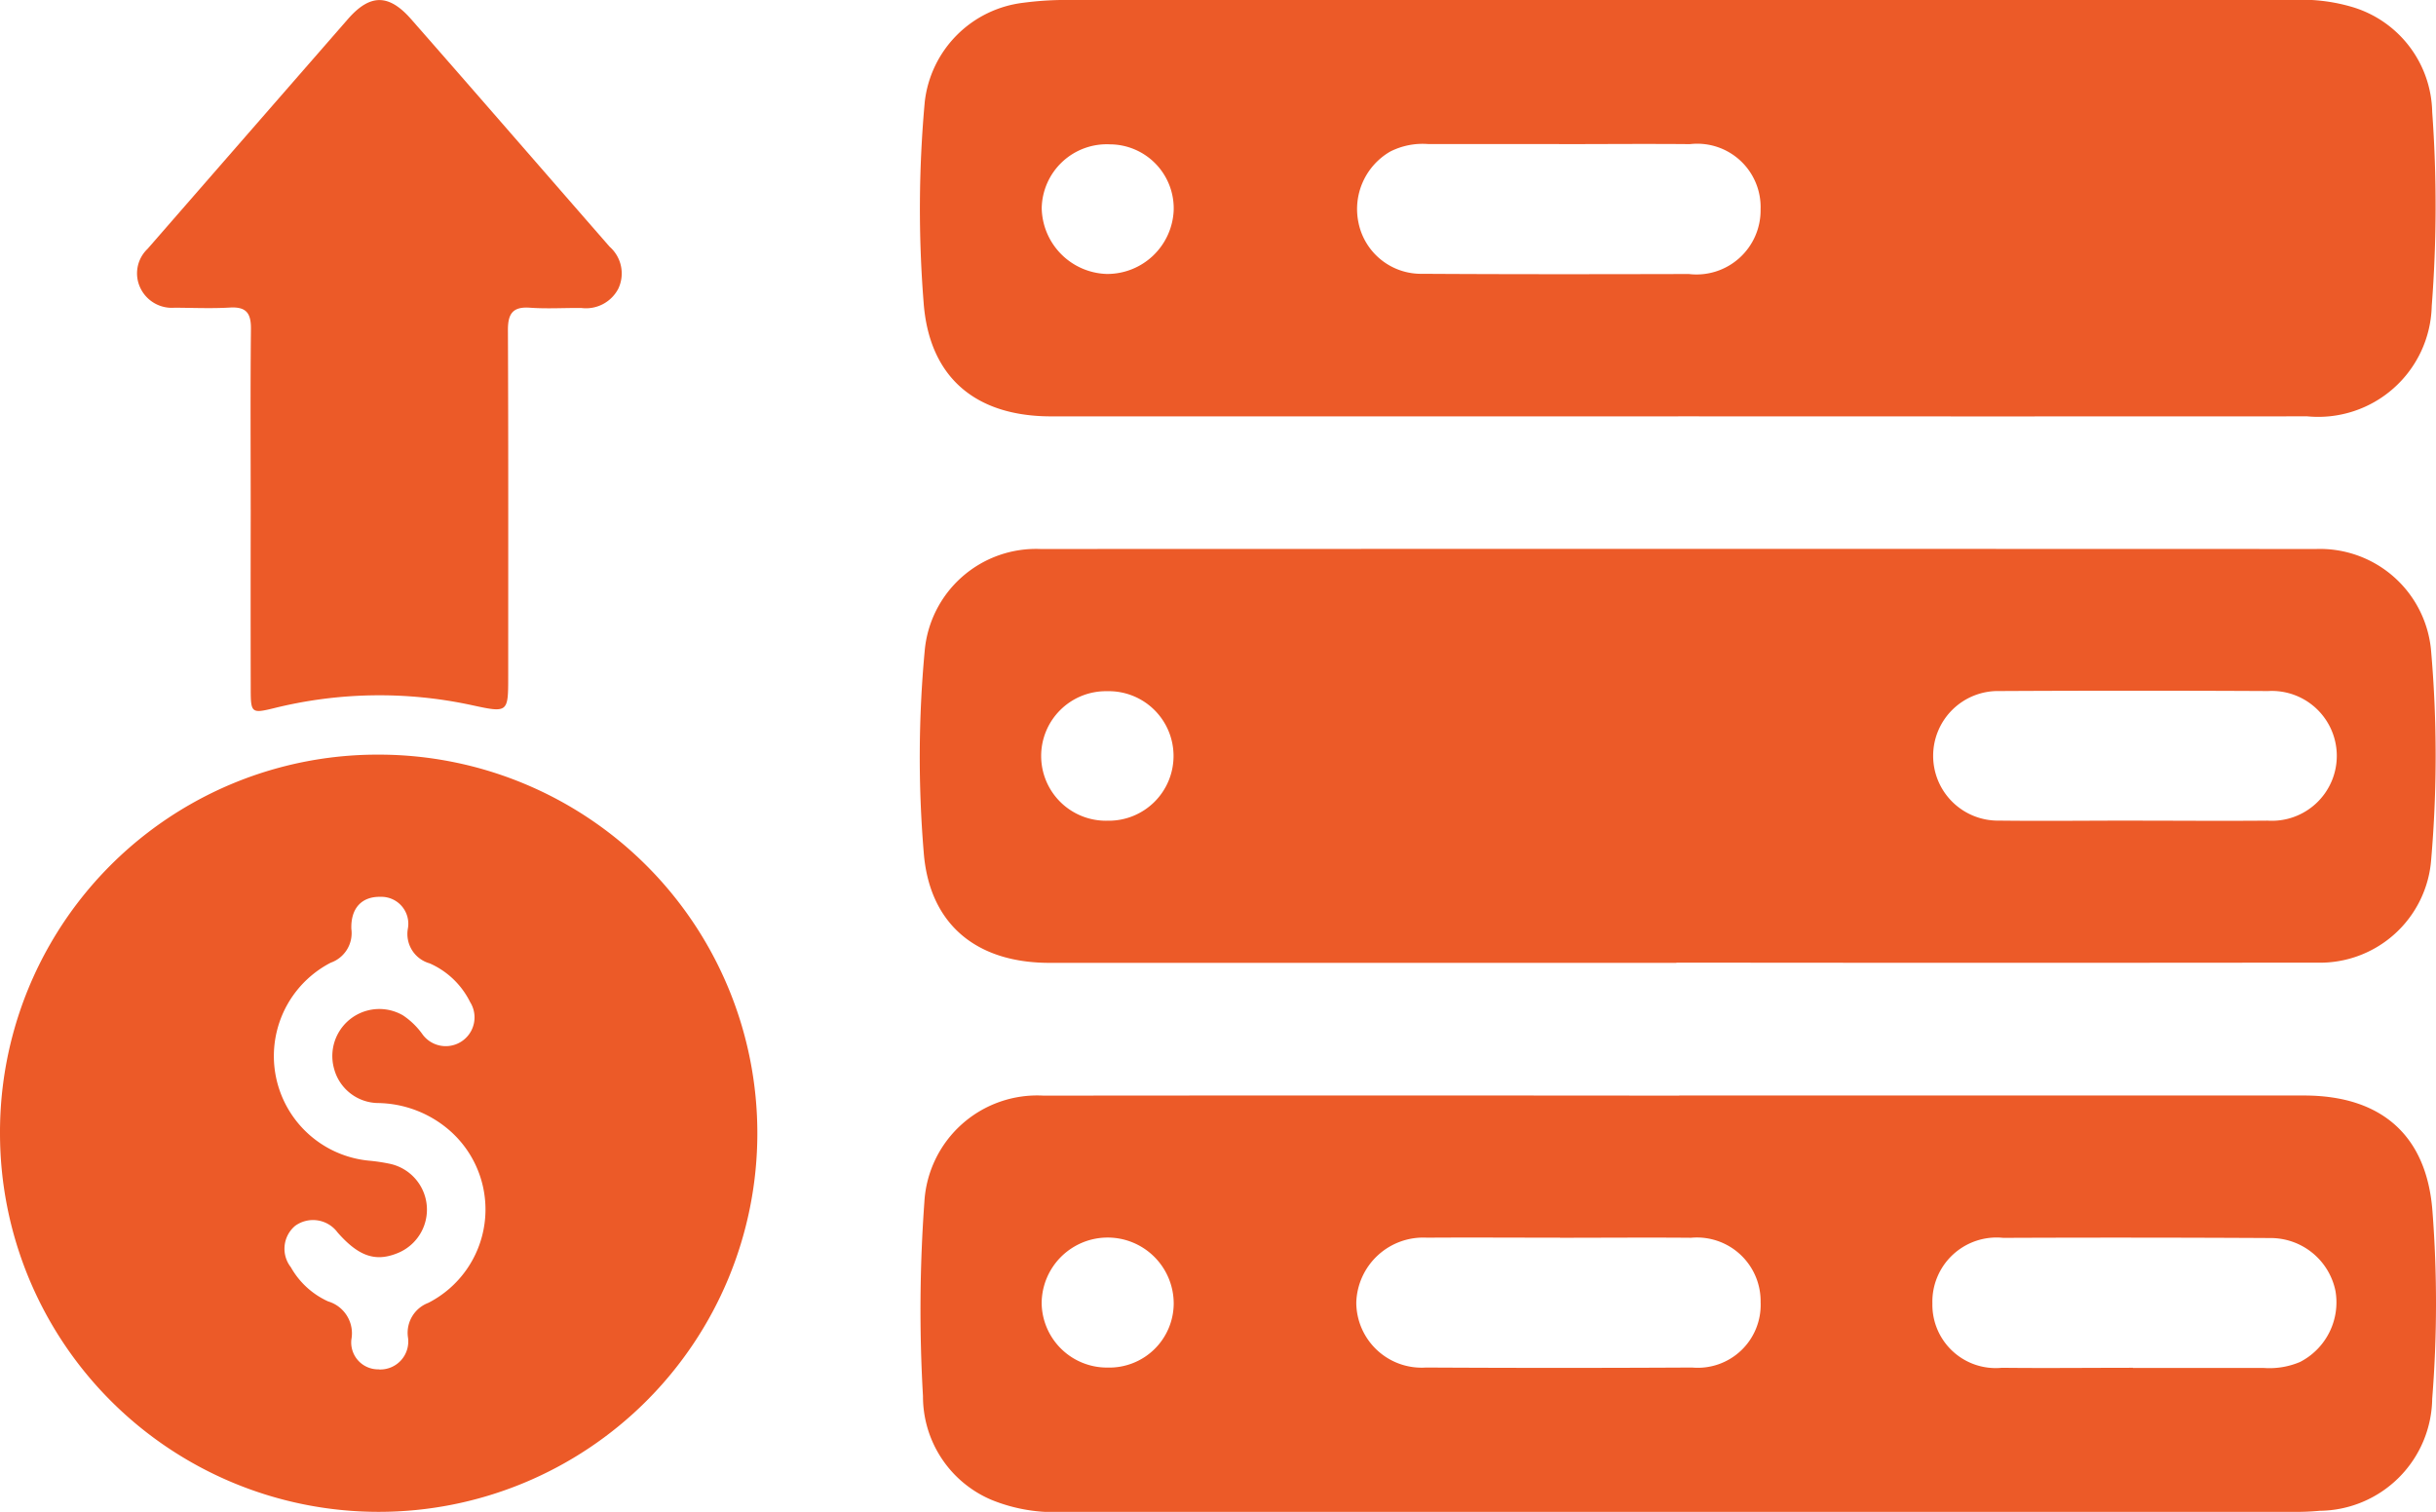
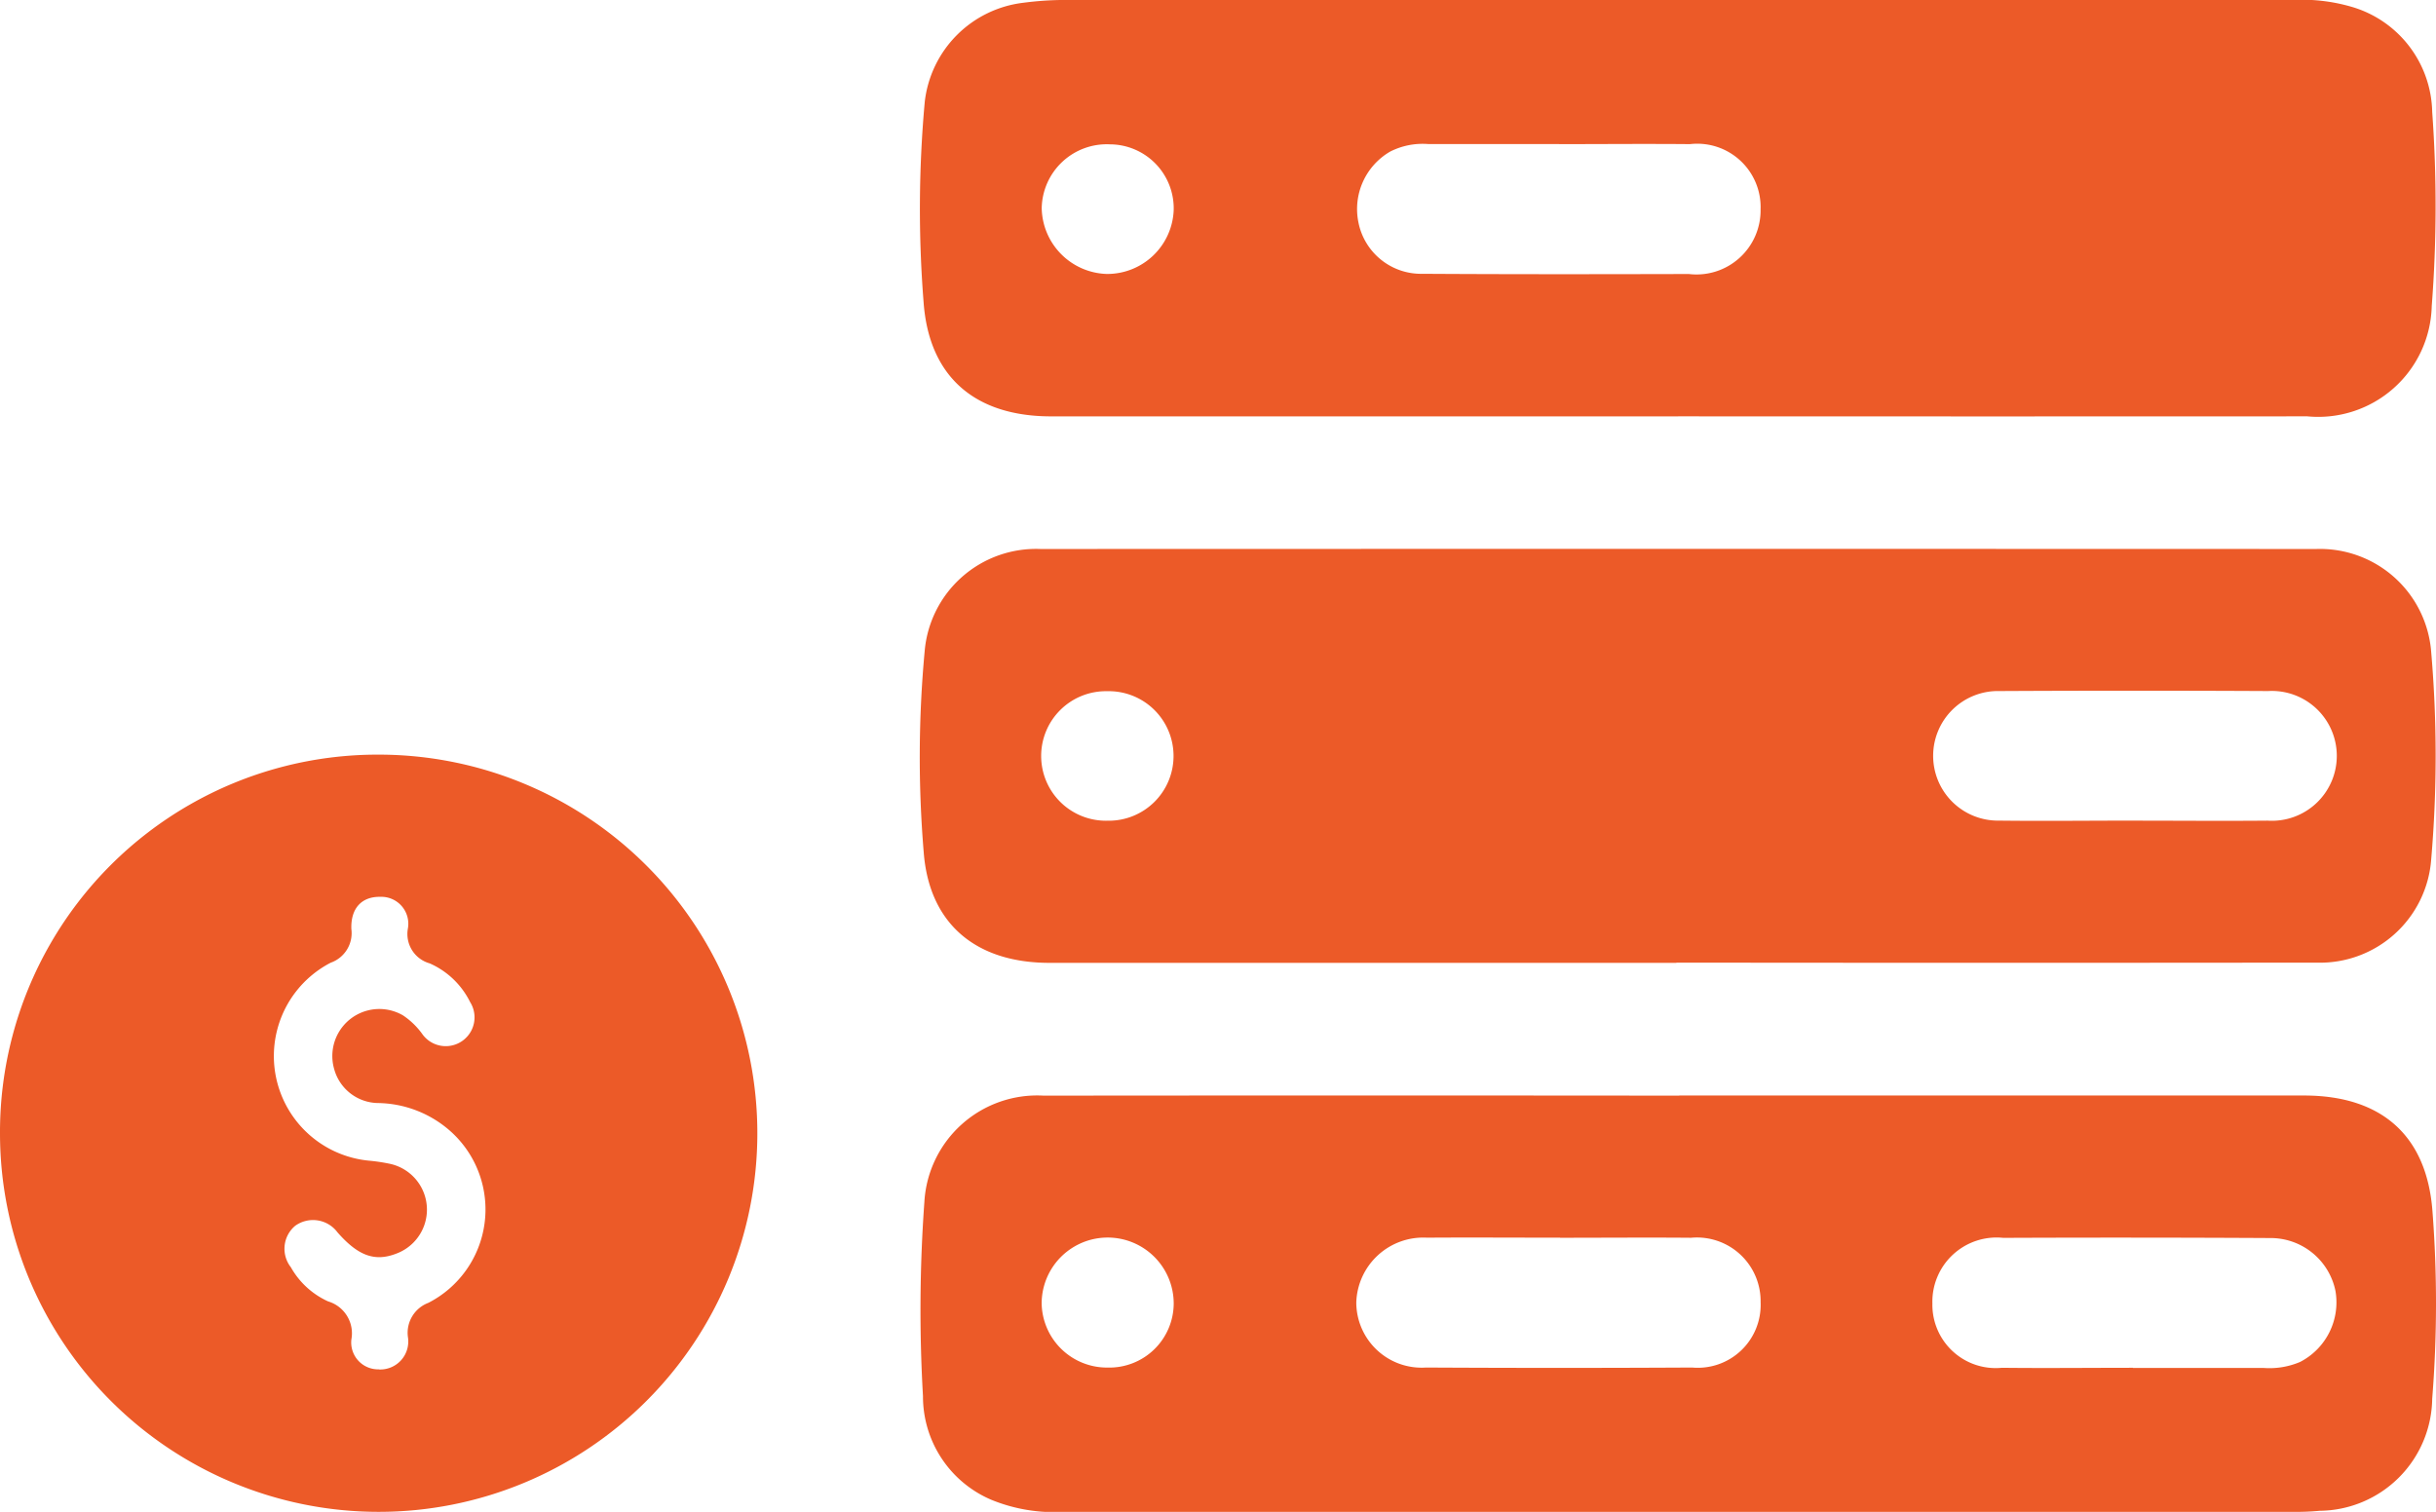
<svg xmlns="http://www.w3.org/2000/svg" width="78.289" height="48.598" viewBox="0 0 78.289 48.598">
  <defs>
    <clipPath id="clip-path">
      <rect id="Rectangle_1823" data-name="Rectangle 1823" width="48.729" height="48.598" fill="#ec5a28" />
    </clipPath>
    <clipPath id="clip-path-2">
      <rect id="Rectangle_1881" data-name="Rectangle 1881" width="24.391" height="48.597" fill="#ec5a28" />
    </clipPath>
  </defs>
  <g id="Group_114183" data-name="Group 114183" transform="translate(-1677.531 -3214)">
    <g id="Group_113751" data-name="Group 113751" transform="translate(1707.091 3214)">
      <g id="Group_113730" data-name="Group 113730" clip-path="url(#clip-path)">
        <path id="Path_1090" data-name="Path 1090" d="M24.387,13.385q-10.074,0-20.15,0c-2.431,0-3.925-1.253-4.1-3.667A37.973,37.973,0,0,1,.175,3.268,3.618,3.618,0,0,1,3.348.089,10.3,10.3,0,0,1,4.606,0Q24.37,0,44.133,0a5.714,5.714,0,0,1,1.874.213A3.594,3.594,0,0,1,48.621,3.6a41.825,41.825,0,0,1-.015,6.24,3.65,3.65,0,0,1-4,3.544q-10.109.005-20.219,0M20.558,4.631c-1.4,0-2.8,0-4.207,0a2.306,2.306,0,0,0-1.22.243,2.136,2.136,0,0,0-1.021,2.268,2.052,2.052,0,0,0,2.066,1.66c2.852.018,5.7.014,8.555.007a2.06,2.06,0,0,0,2.305-2.075,2.037,2.037,0,0,0-2.269-2.1c-1.4-.013-2.8,0-4.207,0M6.02,8.807A2.137,2.137,0,0,0,8.174,6.768,2.058,2.058,0,0,0,6.133,4.641a2.092,2.092,0,0,0-2.2,2.049A2.157,2.157,0,0,0,6.02,8.807" transform="translate(-0.014 -0.001)" fill="#ec5a28" />
        <path id="Path_1091" data-name="Path 1091" d="M24.315,76.115q-10.074,0-20.147,0C1.812,76.115.3,74.869.126,72.552A36.858,36.858,0,0,1,.157,66.1a3.592,3.592,0,0,1,3.724-3.288q20.5-.007,41,0a3.584,3.584,0,0,1,3.694,3.316,38.932,38.932,0,0,1,0,6.657,3.584,3.584,0,0,1-3.688,3.323q-10.284.011-20.568,0m14.647-4.564c1.45,0,2.9.013,4.35,0a2.087,2.087,0,1,0,.018-4.166q-4.315-.022-8.629,0a2.083,2.083,0,1,0-.018,4.165c1.426.017,2.853,0,4.279,0M6.034,71.546a2.082,2.082,0,1,0-.011-4.163,2.082,2.082,0,1,0,.011,4.163" transform="translate(0 -45.165)" fill="#ec5a28" />
        <path id="Path_1092" data-name="Path 1092" d="M24.469,125.337q10.039,0,20.078,0c2.466,0,3.944,1.262,4.128,3.718a38.553,38.553,0,0,1-.008,6.031,3.653,3.653,0,0,1-3.615,3.6,8.276,8.276,0,0,1-.911.034H4.687a5.329,5.329,0,0,1-2.333-.39A3.61,3.61,0,0,1,.163,135a48.032,48.032,0,0,1,.045-6.241,3.632,3.632,0,0,1,3.832-3.418q10.214-.01,20.429,0m14.579,8.754c1.4,0,2.806,0,4.208,0a2.516,2.516,0,0,0,1.164-.193,2.155,2.155,0,0,0,1.138-2.283,2.126,2.126,0,0,0-2.049-1.7q-4.314-.024-8.627-.006a2.063,2.063,0,0,0-2.278,2.11,2.035,2.035,0,0,0,2.236,2.066c1.4.016,2.806,0,4.208,0m-18.411-4.182c-1.426,0-2.851-.01-4.277,0a2.153,2.153,0,0,0-2.271,2.081,2.1,2.1,0,0,0,2.24,2.093q4.277.023,8.554,0a2.021,2.021,0,0,0,2.2-2.1,2.046,2.046,0,0,0-2.237-2.071c-1.4-.012-2.8,0-4.207,0M6.094,134.082a2.069,2.069,0,0,0,2.127-2.047,2.122,2.122,0,0,0-4.244-.02,2.1,2.1,0,0,0,2.117,2.067" transform="translate(-0.06 -90.123)" fill="#ec5a28" />
      </g>
    </g>
    <g id="Group_113823" data-name="Group 113823" transform="translate(1677.531 3214)">
      <g id="Group_113822" data-name="Group 113822" clip-path="url(#clip-path-2)">
        <path id="Path_1141" data-name="Path 1141" d="M12.2,102.488A12.17,12.17,0,1,1,0,114.658a12.135,12.135,0,0,1,12.2-12.17m-.018,19.763a.9.9,0,0,0,.927-1.048,1.029,1.029,0,0,1,.657-1.093,3.372,3.372,0,0,0,.74-5.491,3.581,3.581,0,0,0-2.365-.932,1.481,1.481,0,0,1-1.4-1.088,1.511,1.511,0,0,1,2.213-1.728,2.422,2.422,0,0,1,.629.614.925.925,0,0,0,1.525-1.045,2.631,2.631,0,0,0-1.3-1.243.98.98,0,0,1-.7-1.115.866.866,0,0,0-.883-1.023c-.586-.013-.956.352-.933,1.033a1.007,1.007,0,0,1-.663,1.084,3.378,3.378,0,0,0,1.222,6.363,5.807,5.807,0,0,1,.7.106,1.507,1.507,0,0,1,.192,2.88c-.692.271-1.23.078-1.894-.678a.98.98,0,0,0-1.363-.213.962.962,0,0,0-.139,1.33,2.607,2.607,0,0,0,1.2,1.1,1.07,1.07,0,0,1,.746,1.22.864.864,0,0,0,.889.963" transform="translate(0 -78.231)" fill="#ec5a28" />
-         <path id="Path_1142" data-name="Path 1142" d="M22.242,16.375c0-1.932-.013-3.865.008-5.8.005-.506-.149-.72-.676-.689-.59.035-1.183.008-1.774.005a1.12,1.12,0,0,1-1.108-.643A1.085,1.085,0,0,1,18.927,8Q22.151,4.3,25.378.6c.706-.8,1.306-.8,2.023.02,2.133,2.43,4.249,4.874,6.376,7.31a1.144,1.144,0,0,1,.279,1.35,1.169,1.169,0,0,1-1.184.62c-.552-.006-1.107.031-1.656-.009s-.709.19-.707.719c.016,3.707.009,7.414.009,11.121,0,1.18,0,1.189-1.163.937a14.061,14.061,0,0,0-6.383.1c-.694.169-.728.145-.729-.59q-.006-2.9,0-5.8" transform="translate(-14.185 0)" fill="#ec5a28" />
      </g>
    </g>
  </g>
</svg>